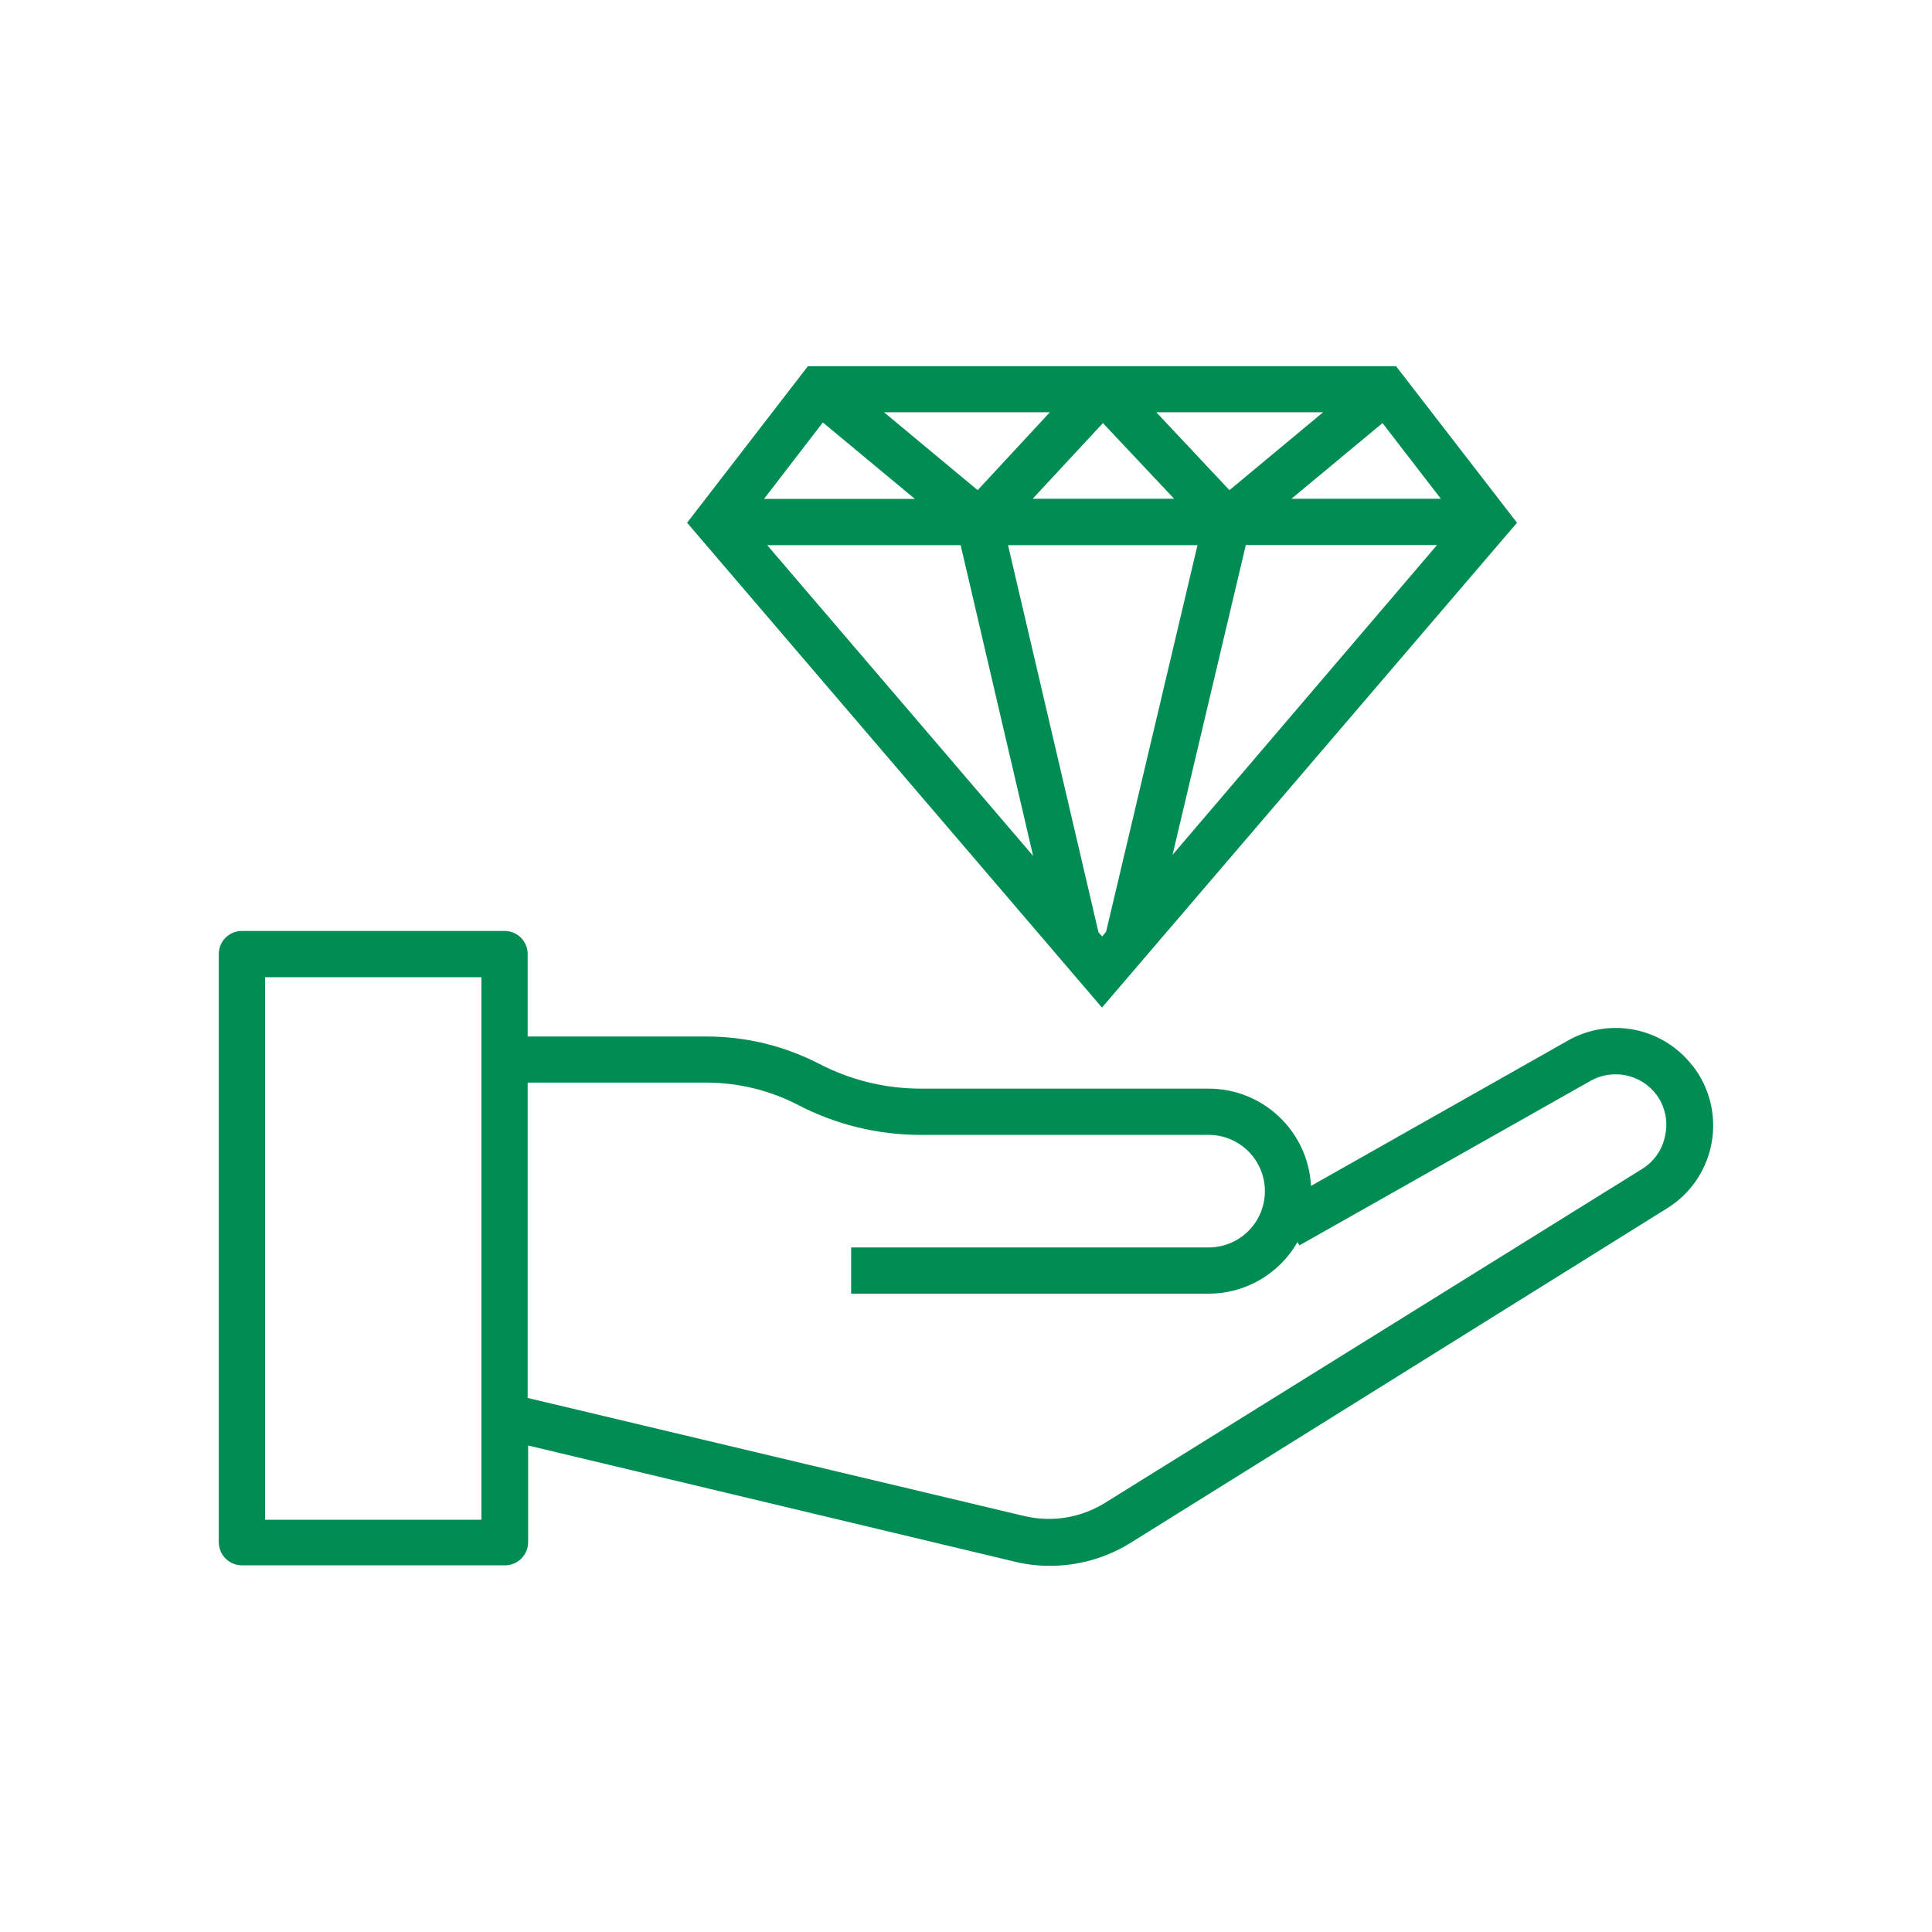
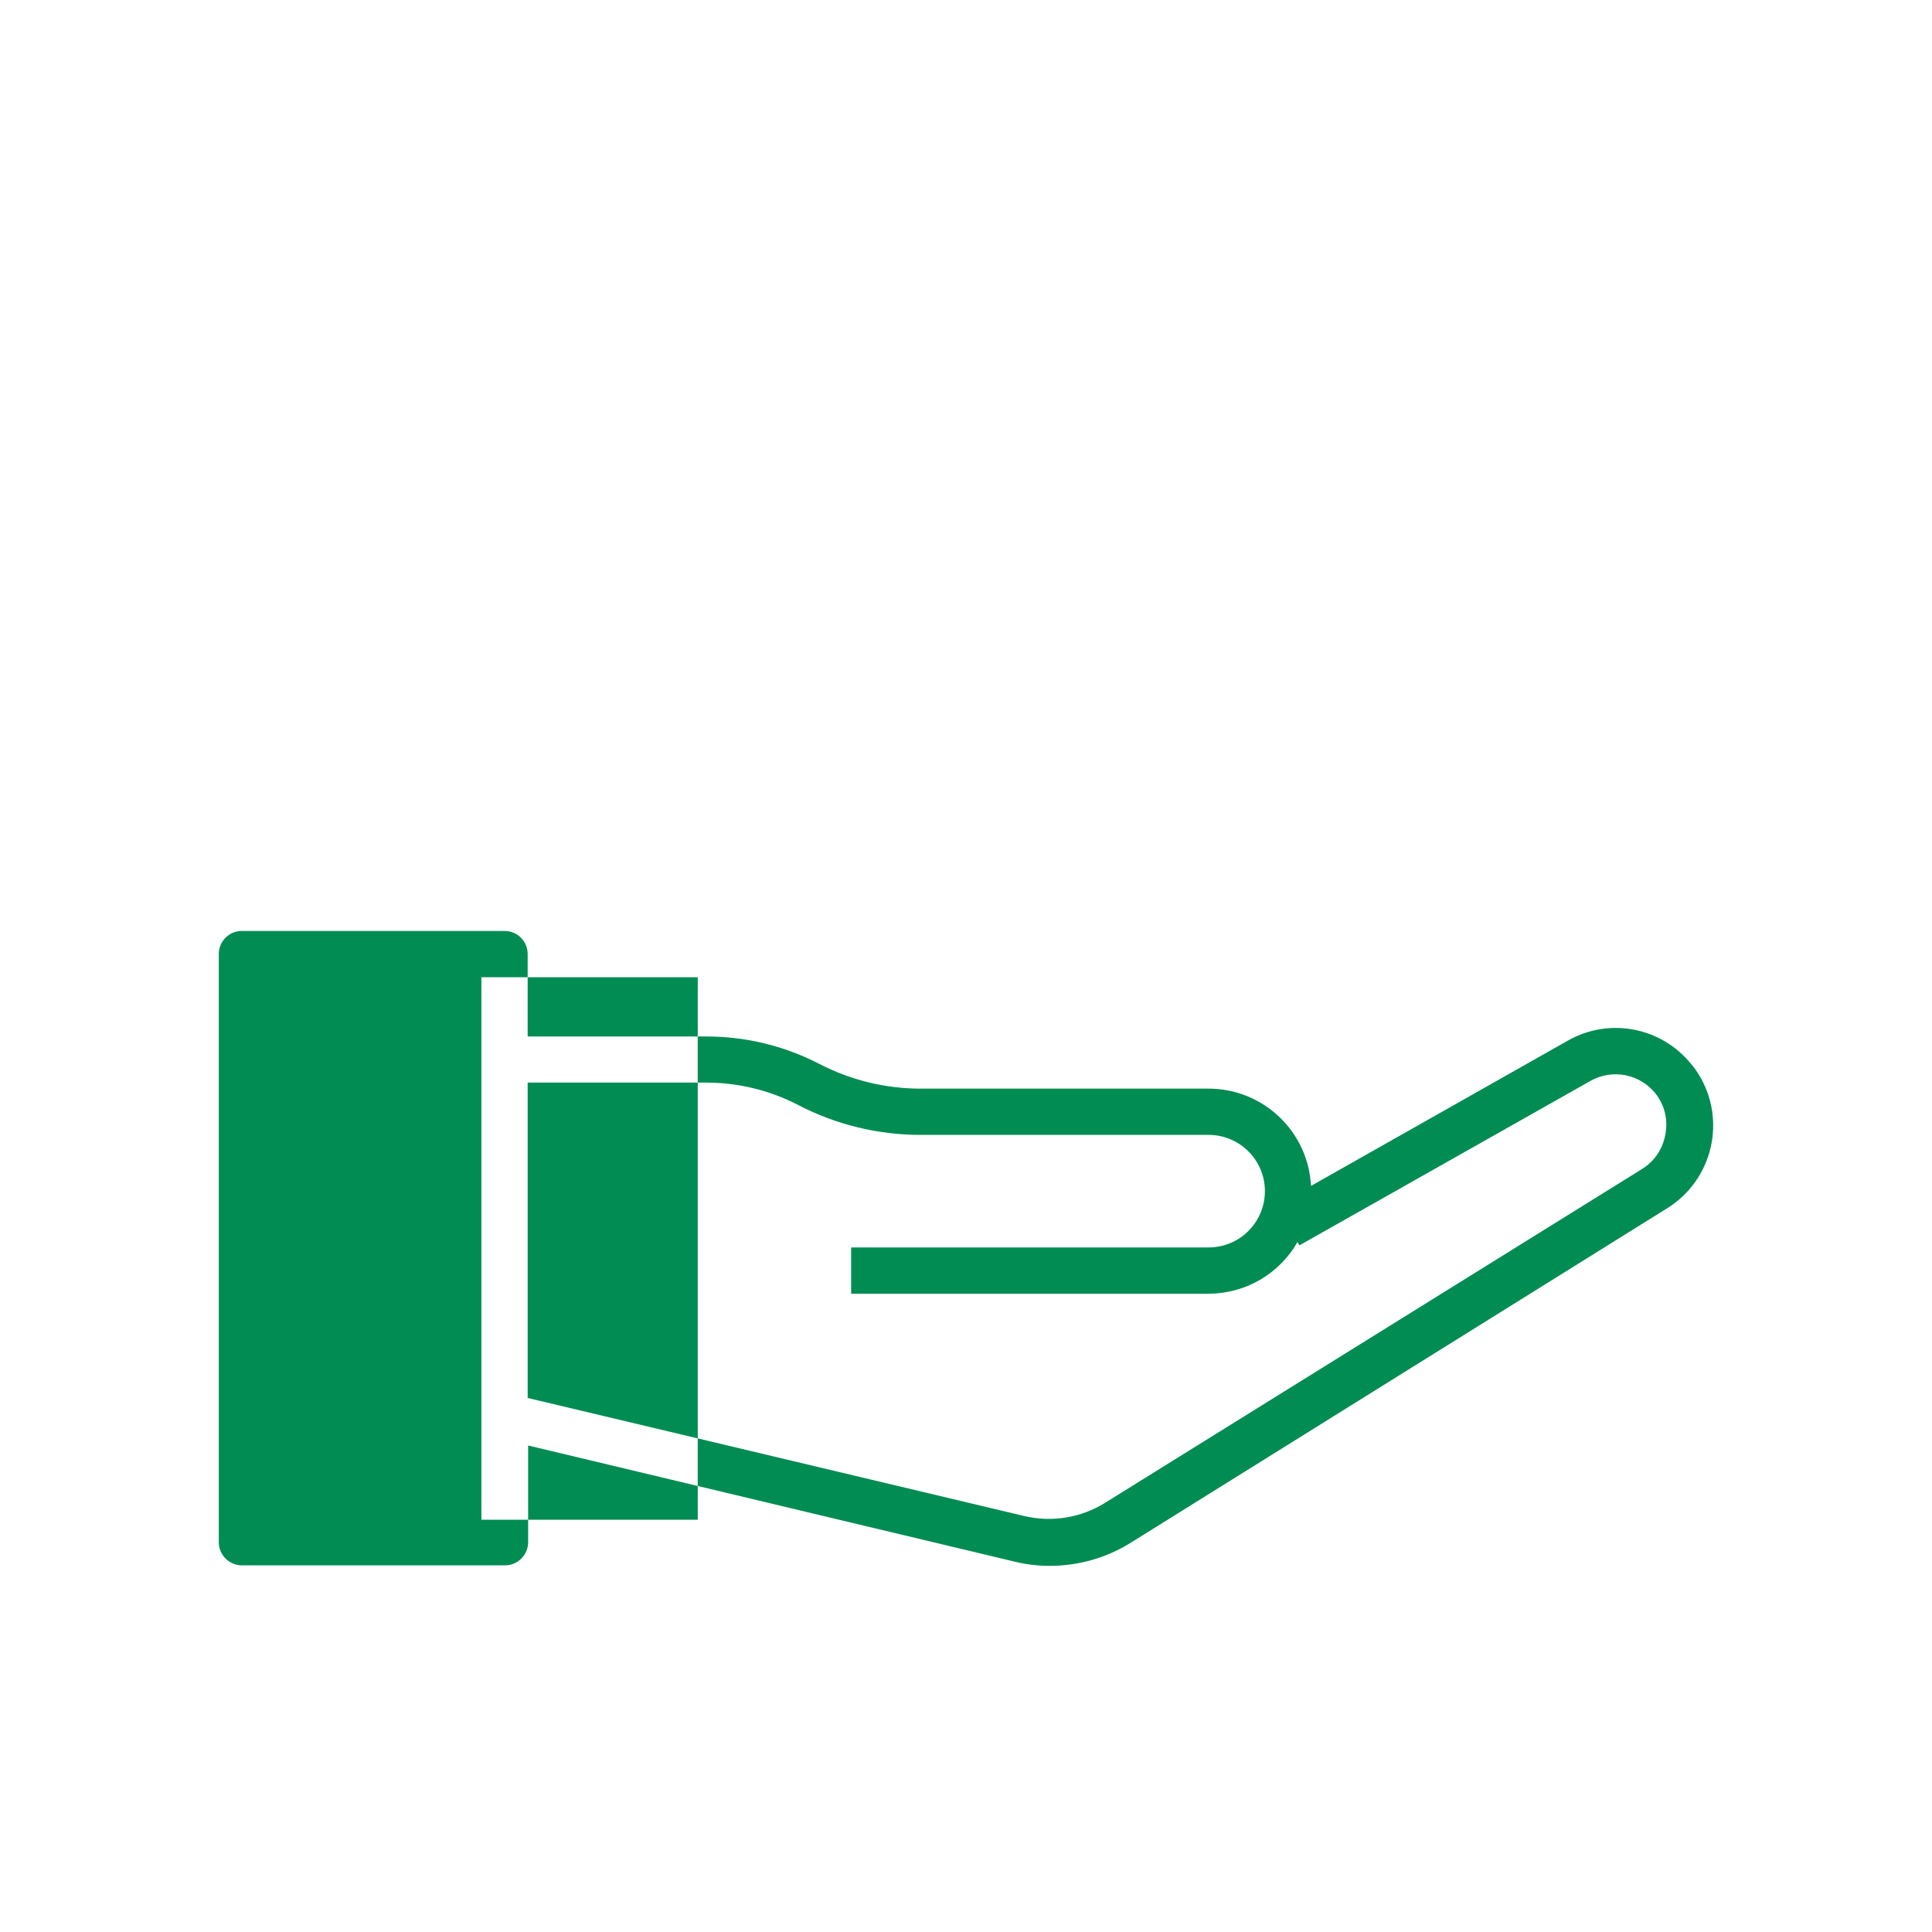
<svg xmlns="http://www.w3.org/2000/svg" id="Layer_1" width="300" height="300" version="1.1" viewBox="0 0 300 300">
  <defs>
    <style>
      .st0 {
        fill: #008c53;
      }
    </style>
  </defs>
-   <path class="st0" d="M262.784,165.463c-4.59-5.943-12.862-7.587-19.376-3.85l-39.838,22.535c-.434-8.463-7.421-15.104-15.896-15.106h-44.749c-5.474-.006-10.866-1.327-15.723-3.85-5.395-2.788-11.378-4.244-17.451-4.245h-27.817v-12.81c0-1.957-1.572-3.552-3.53-3.579h-40.85c-1.977,0-3.579,1.602-3.579,3.579h0v91.325c0,1.981,1.598,3.59,3.579,3.604h40.85c1.99,0,3.604-1.613,3.604-3.604v-15.007l75.578,18.043c1.777.435,3.601.651,5.43.642,4.421.007,8.757-1.224,12.514-3.554l83.328-51.957c7.103-4.401,9.294-13.727,4.893-20.831-.297-.479-.62-.941-.968-1.384v.049ZM74.753,235.981h-33.593v-84.241h33.593v84.241ZM258.588,176.176c-.38,2.225-1.703,4.178-3.628,5.356l-83.377,51.833c-3.732,2.321-8.236,3.058-12.514,2.049l-77.133-18.339v-48.97h27.817c4.922.013,9.77,1.197,14.143,3.456,5.876,3.062,12.404,4.662,19.03,4.665h44.749c4.826,0,8.738,3.912,8.738,8.738s-3.912,8.738-8.738,8.738h-55.511v7.183h55.511c5.706-.004,10.971-3.065,13.798-8.022l.296.518,45.169-25.522c3.428-1.959,7.775-1.096,10.194,2.024,1.375,1.787,1.907,4.084,1.456,6.294Z" />
-   <path class="st0" d="M235.559,81.173l-18.783-24.312h-91.325l-18.759,24.312,64.421,75.282,64.446-75.282ZM182.072,132.734l11.379-48.106h29.693l-41.072,48.106ZM223.736,77.446h-23.202l14.143-11.749,9.058,11.749ZM205.446,64.018l-14.538,12.094-11.354-12.094h25.892ZM171.261,65.697l11.058,11.749h-21.967l10.91-11.749ZM163.017,64.018l-11.206,12.094-14.538-12.094h25.744ZM127.771,65.598l14.291,11.872h-23.424l9.133-11.872ZM119.132,84.653h30.039l11.255,48.254-41.294-48.254ZM156.526,84.653h29.422l-14.192,60.028-.617.74-.568-.666-14.044-60.102Z" />
+   <path class="st0" d="M262.784,165.463c-4.59-5.943-12.862-7.587-19.376-3.85l-39.838,22.535c-.434-8.463-7.421-15.104-15.896-15.106h-44.749c-5.474-.006-10.866-1.327-15.723-3.85-5.395-2.788-11.378-4.244-17.451-4.245h-27.817v-12.81c0-1.957-1.572-3.552-3.53-3.579h-40.85c-1.977,0-3.579,1.602-3.579,3.579h0v91.325c0,1.981,1.598,3.59,3.579,3.604h40.85c1.99,0,3.604-1.613,3.604-3.604v-15.007l75.578,18.043c1.777.435,3.601.651,5.43.642,4.421.007,8.757-1.224,12.514-3.554l83.328-51.957c7.103-4.401,9.294-13.727,4.893-20.831-.297-.479-.62-.941-.968-1.384v.049ZM74.753,235.981v-84.241h33.593v84.241ZM258.588,176.176c-.38,2.225-1.703,4.178-3.628,5.356l-83.377,51.833c-3.732,2.321-8.236,3.058-12.514,2.049l-77.133-18.339v-48.97h27.817c4.922.013,9.77,1.197,14.143,3.456,5.876,3.062,12.404,4.662,19.03,4.665h44.749c4.826,0,8.738,3.912,8.738,8.738s-3.912,8.738-8.738,8.738h-55.511v7.183h55.511c5.706-.004,10.971-3.065,13.798-8.022l.296.518,45.169-25.522c3.428-1.959,7.775-1.096,10.194,2.024,1.375,1.787,1.907,4.084,1.456,6.294Z" />
</svg>